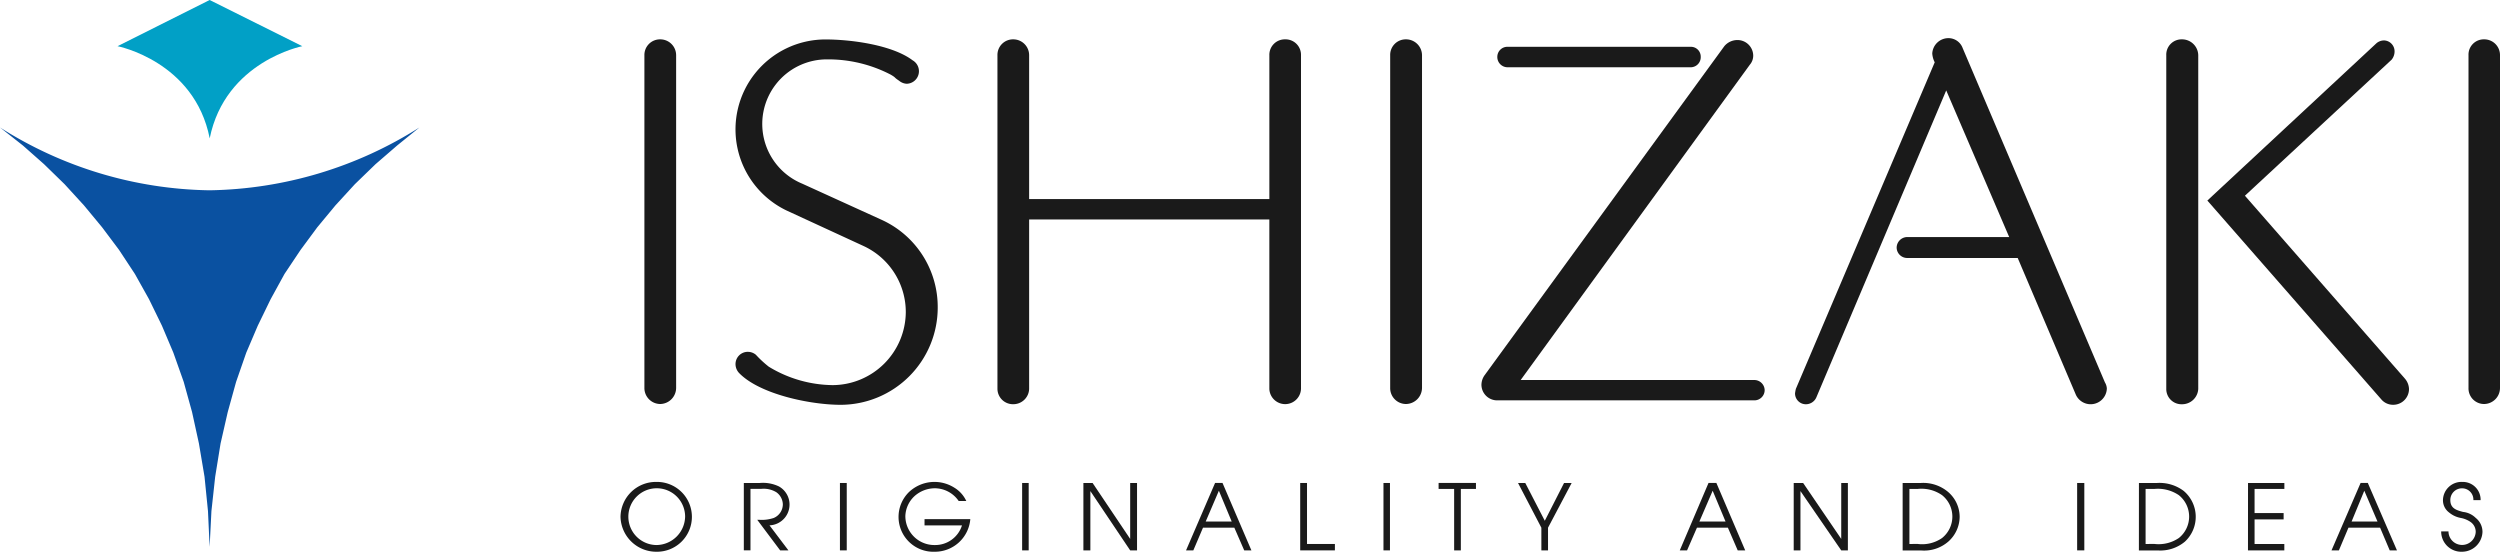
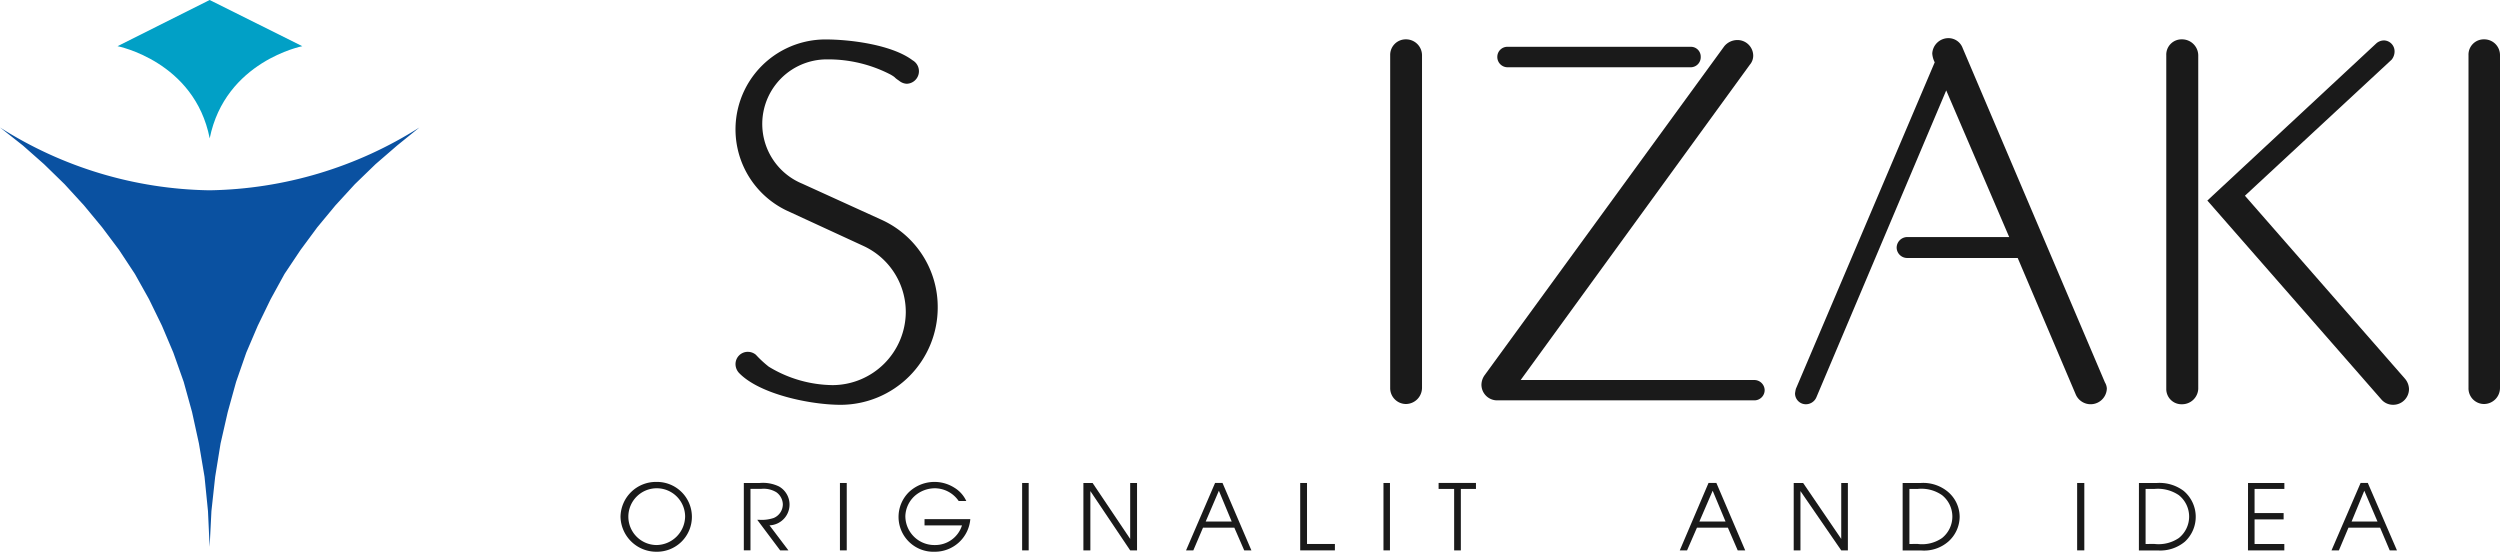
<svg xmlns="http://www.w3.org/2000/svg" width="203.43" height="44.896" viewBox="0 0 203.43 44.896">
  <g id="logo_e" transform="translate(101.715 22.448)">
    <g id="グループ_4" data-name="グループ 4" transform="translate(-101.715 -22.448)">
      <g id="グループ_2" data-name="グループ 2">
        <path id="パス_1" data-name="パス 1" d="M17.046,16.808A32.635,32.635,0,0,1,0,11.694l1.869,1.473L3.581,14.68l1.673,1.63,1.574,1.72,1.477,1.784,1.383,1.845,1.289,1.957,1.152,2.059,1.05,2.154.929,2.195L14.95,32.4l.679,2.456.559,2.559.455,2.7.281,2.8.135,2.906.145-2.906.306-2.8.437-2.7.584-2.559.68-2.456.827-2.378.937-2.195,1.046-2.154,1.13-2.059,1.308-1.957,1.364-1.845L27.3,18.03l1.577-1.72,1.684-1.63,1.75-1.513,1.819-1.473A32.805,32.805,0,0,1,17.046,16.808Z" transform="translate(0 -1.323)" fill="#0a51a1" />
        <g id="グループ_1" data-name="グループ 1" transform="translate(9.564)">
          <path id="パス_2" data-name="パス 2" d="M10.784,3.758s6.267,1.226,7.5,7.5c1.265-6.273,7.535-7.5,7.535-7.5L18.28,0Z" transform="translate(-10.784)" fill="#01a0c6" />
        </g>
      </g>
      <g id="グループ_3" data-name="グループ 3" transform="translate(50.493 3.1)">
-         <path id="パス_3" data-name="パス 3" d="M61.709,4.9V31.972a1.316,1.316,0,0,1-1.3,1.312,1.3,1.3,0,0,1-1.282-1.312V4.9A1.271,1.271,0,0,1,60.41,3.611,1.29,1.29,0,0,1,61.709,4.9Z" transform="translate(-57.184 -3.509)" fill="#1a1a1a" />
        <path id="パス_4" data-name="パス 4" d="M74.962,5.241a5.255,5.255,0,0,0-2.048,10.112L79.4,18.306a7.788,7.788,0,0,1,4.542,7.143,7.914,7.914,0,0,1-7.9,7.9c-2.429,0-6.56-.842-8.254-2.579a1.059,1.059,0,0,1-.3-.732,1,1,0,0,1,1-1,1.023,1.023,0,0,1,.659.24,8.726,8.726,0,0,0,1.047.969,10.182,10.182,0,0,0,5.209,1.5,5.981,5.981,0,0,0,5.941-5.928,5.92,5.92,0,0,0-3.455-5.4l-6.244-2.88a7.319,7.319,0,0,1,3.157-13.92c2.087,0,5.438.443,7.1,1.7a1.021,1.021,0,0,1-.489,1.906,1.059,1.059,0,0,1-.615-.247c-.481-.321-.186-.2-.675-.492A11.009,11.009,0,0,0,74.962,5.241Z" transform="translate(-58.131 -3.509)" fill="#1a1a1a" />
-         <path id="パス_5" data-name="パス 5" d="M114.922,3.611a1.259,1.259,0,0,1,1.3,1.289V32.055a1.289,1.289,0,0,1-2.576,0V18.267H94.1V32.055A1.286,1.286,0,0,1,92.811,33.3a1.261,1.261,0,0,1-1.29-1.249V4.9a1.267,1.267,0,0,1,1.29-1.289A1.291,1.291,0,0,1,94.1,4.9V16.61h19.547V4.9A1.257,1.257,0,0,1,114.922,3.611Z" transform="translate(-60.85 -3.509)" fill="#1a1a1a" />
        <path id="パス_6" data-name="パス 6" d="M130.146,4.9V31.972a1.322,1.322,0,0,1-1.308,1.312,1.291,1.291,0,0,1-1.282-1.312V4.9a1.265,1.265,0,0,1,1.282-1.289A1.3,1.3,0,0,1,130.146,4.9Z" transform="translate(-64.927 -3.509)" fill="#1a1a1a" />
        <path id="パス_7" data-name="パス 7" d="M139.122,31.337h19.032a.847.847,0,0,1,.822.805.838.838,0,0,1-.822.851H137.22a1.277,1.277,0,0,1-1.29-1.281,1.387,1.387,0,0,1,.239-.739l19.525-26.8a1.389,1.389,0,0,1,1.065-.5,1.282,1.282,0,0,1,1.286,1.277,1.133,1.133,0,0,1-.277.734ZM152.974,5.889H138.048a.836.836,0,0,1-.827-.849.82.82,0,0,1,.827-.817h14.926a.8.8,0,0,1,.8.817A.82.82,0,0,1,152.974,5.889Z" transform="translate(-65.875 -3.515)" fill="#1a1a1a" />
        <path id="パス_8" data-name="パス 8" d="M177.206,3.5a1.229,1.229,0,0,1,1.134.8L189.92,31.513a1.068,1.068,0,0,1,.156.494,1.32,1.32,0,0,1-2.516.52l-4.737-11.138h-8.981a.861.861,0,0,1-.87-.832.872.872,0,0,1,.87-.872h8.288L177.006,7.753,166.437,32.734a.929.929,0,0,1-.892.556.881.881,0,0,1-.841-.885,3.32,3.32,0,0,1,.066-.364l11.3-26.575a1.843,1.843,0,0,1-.2-.717A1.319,1.319,0,0,1,177.206,3.5Z" transform="translate(-69.131 -3.496)" fill="#1a1a1a" />
        <path id="パス_9" data-name="パス 9" d="M201.369,4.9V32.055a1.316,1.316,0,0,1-1.333,1.249,1.237,1.237,0,0,1-1.269-1.249V4.9a1.244,1.244,0,0,1,1.269-1.289A1.32,1.32,0,0,1,201.369,4.9Zm.741,11.828,14.156,16.18a1.244,1.244,0,0,0,.927.439,1.284,1.284,0,0,0,1.325-1.292,1.363,1.363,0,0,0-.337-.841L205.167,16.335,217.106,5.263a1.066,1.066,0,0,0,.238-.678.888.888,0,0,0-.835-.886.963.963,0,0,0-.637.227Z" transform="translate(-72.986 -3.509)" fill="#1a1a1a" />
        <path id="パス_10" data-name="パス 10" d="M229.06,4.9V31.972a1.307,1.307,0,0,1-1.29,1.312,1.268,1.268,0,0,1-1.273-1.312V4.9a1.243,1.243,0,0,1,1.273-1.289A1.28,1.28,0,0,1,229.06,4.9Z" transform="translate(-76.123 -3.509)" fill="#1a1a1a" />
        <path id="パス_11" data-name="パス 11" d="M59.85,49.355a2.31,2.31,0,1,1,2.343-2.343A2.358,2.358,0,0,1,59.85,49.355Zm0-5.136a2.878,2.878,0,0,0-2.914,2.849A2.911,2.911,0,0,0,59.85,49.9a2.841,2.841,0,1,0,0-5.681Z" transform="translate(-56.936 -8.104)" fill="#1a1a1a" />
        <path id="パス_12" data-name="パス 12" d="M68.249,44.316h1.3a3,3,0,0,1,1.559.282,1.692,1.692,0,0,1-.771,3.165L71.878,49.8h-.671l-1.866-2.488h.152a3.082,3.082,0,0,0,1.19-.149,1.21,1.21,0,0,0,.741-1.119,1.251,1.251,0,0,0-.528-.975,1.982,1.982,0,0,0-1.239-.273h-.866v5h-.542Z" transform="translate(-58.216 -8.115)" fill="#1a1a1a" />
        <path id="パス_13" data-name="パス 13" d="M77.068,49.8h.554V44.316h-.554Z" transform="translate(-59.214 -8.115)" fill="#1a1a1a" />
        <path id="パス_14" data-name="パス 14" d="M88.286,47.246a2.891,2.891,0,0,1-2.9,2.654,2.835,2.835,0,0,1-2.1-4.847,3.021,3.021,0,0,1,3.7-.366,2.487,2.487,0,0,1,.974,1.087h-.619a2.363,2.363,0,0,0-1.957-1.038,2.489,2.489,0,0,0-1.633.634A2.315,2.315,0,0,0,83,47.012a2.362,2.362,0,0,0,2.4,2.343,2.282,2.282,0,0,0,2.209-1.6H84.561v-.506Z" transform="translate(-59.823 -8.104)" fill="#1a1a1a" />
-         <path id="パス_15" data-name="パス 15" d="M93.786,44.316h.533V49.8h-.533Z" transform="translate(-61.106 -8.115)" fill="#1a1a1a" />
+         <path id="パス_15" data-name="パス 15" d="M93.786,44.316h.533V49.8h-.533" transform="translate(-61.106 -8.115)" fill="#1a1a1a" />
        <path id="パス_16" data-name="パス 16" d="M99.407,44.316h.749l3.058,4.551V44.316h.558V49.8h-.558l-3.24-4.825V49.8h-.567Z" transform="translate(-61.742 -8.115)" fill="#1a1a1a" />
        <path id="パス_17" data-name="パス 17" d="M110.423,47.455l1.074-2.509,1.044,2.509Zm-1.6,2.349h.593l.788-1.849h2.551l.805,1.849h.585l-2.352-5.489h-.606Z" transform="translate(-62.807 -8.115)" fill="#1a1a1a" />
        <path id="パス_18" data-name="パス 18" d="M119.3,44.316h.554v4.963h2.269V49.8H119.3Z" transform="translate(-63.993 -8.115)" fill="#1a1a1a" />
        <path id="パス_19" data-name="パス 19" d="M126.941,44.316h.528V49.8h-.528Z" transform="translate(-64.858 -8.115)" fill="#1a1a1a" />
        <path id="パス_20" data-name="パス 20" d="M133.264,44.8H132v-.485h3.04V44.8H133.81v5h-.545Z" transform="translate(-65.431 -8.115)" fill="#1a1a1a" />
-         <path id="パス_21" data-name="パス 21" d="M141.185,47.956l-1.9-3.64h.59l1.589,3.075,1.567-3.075h.619l-1.923,3.64V49.8h-.541Z" transform="translate(-66.254 -8.115)" fill="#1a1a1a" />
        <path id="パス_22" data-name="パス 22" d="M155.722,47.455l1.083-2.509,1.047,2.509ZM154.128,49.8h.593l.805-1.849h2.516l.8,1.849h.61l-2.347-5.489h-.637Z" transform="translate(-67.934 -8.115)" fill="#1a1a1a" />
        <path id="パス_23" data-name="パス 23" d="M164.582,44.316h.767l3.1,4.551V44.316h.541V49.8h-.541l-3.318-4.825V49.8h-.55Z" transform="translate(-69.117 -8.115)" fill="#1a1a1a" />
        <path id="パス_24" data-name="パス 24" d="M175.128,49.279V44.8h.679a2.929,2.929,0,0,1,1.979.509,2.233,2.233,0,0,1,0,3.484,2.835,2.835,0,0,1-1.979.485Zm-.551.526h1.477a3.005,3.005,0,0,0,2.235-.717,2.725,2.725,0,0,0,.927-2.037,2.679,2.679,0,0,0-1.044-2.089,3.134,3.134,0,0,0-2.118-.646h-1.477Z" transform="translate(-70.248 -8.115)" fill="#1a1a1a" />
        <path id="パス_25" data-name="パス 25" d="M190.588,44.316h.584V49.8h-.584Z" transform="translate(-72.06 -8.115)" fill="#1a1a1a" />
        <path id="パス_26" data-name="パス 26" d="M196.8,49.279V44.8h.724a3.038,3.038,0,0,1,1.983.509,2.233,2.233,0,0,1,0,3.484,2.934,2.934,0,0,1-1.983.485Zm-.545.526h1.524A3.125,3.125,0,0,0,200,49.088a2.755,2.755,0,0,0-.1-4.126,3.268,3.268,0,0,0-2.17-.646h-1.472Z" transform="translate(-72.702 -8.115)" fill="#1a1a1a" />
        <path id="パス_27" data-name="パス 27" d="M206.267,44.316h2.958V44.8H206.8v1.966h2.364v.515H206.8v2h2.421V49.8h-2.958Z" transform="translate(-73.834 -8.115)" fill="#1a1a1a" />
        <path id="パス_28" data-name="パス 28" d="M215.561,47.455l1.035-2.509,1.074,2.509ZM213.928,49.8h.6l.78-1.849h2.572l.784,1.849h.589l-2.373-5.489h-.584Z" transform="translate(-74.701 -8.115)" fill="#1a1a1a" />
-         <path id="パス_29" data-name="パス 29" d="M224.584,48.246a1.109,1.109,0,0,0,2.217.039.977.977,0,0,0-.394-.788,2.05,2.05,0,0,0-.84-.35,2.045,2.045,0,0,1-.931-.44,1.233,1.233,0,0,1-.5-1.011,1.509,1.509,0,0,1,1.576-1.477A1.45,1.45,0,0,1,227.2,45.7h-.589a.917.917,0,0,0-.927-.96.947.947,0,0,0-.949.96c0,.671.494.819,1.035.961a1.717,1.717,0,0,1,1.035.49,1.448,1.448,0,0,1,.546,1.139A1.672,1.672,0,0,1,225.68,49.9a1.638,1.638,0,0,1-1.689-1.654Z" transform="translate(-75.84 -8.104)" fill="#1a1a1a" />
      </g>
    </g>
  </g>
</svg>